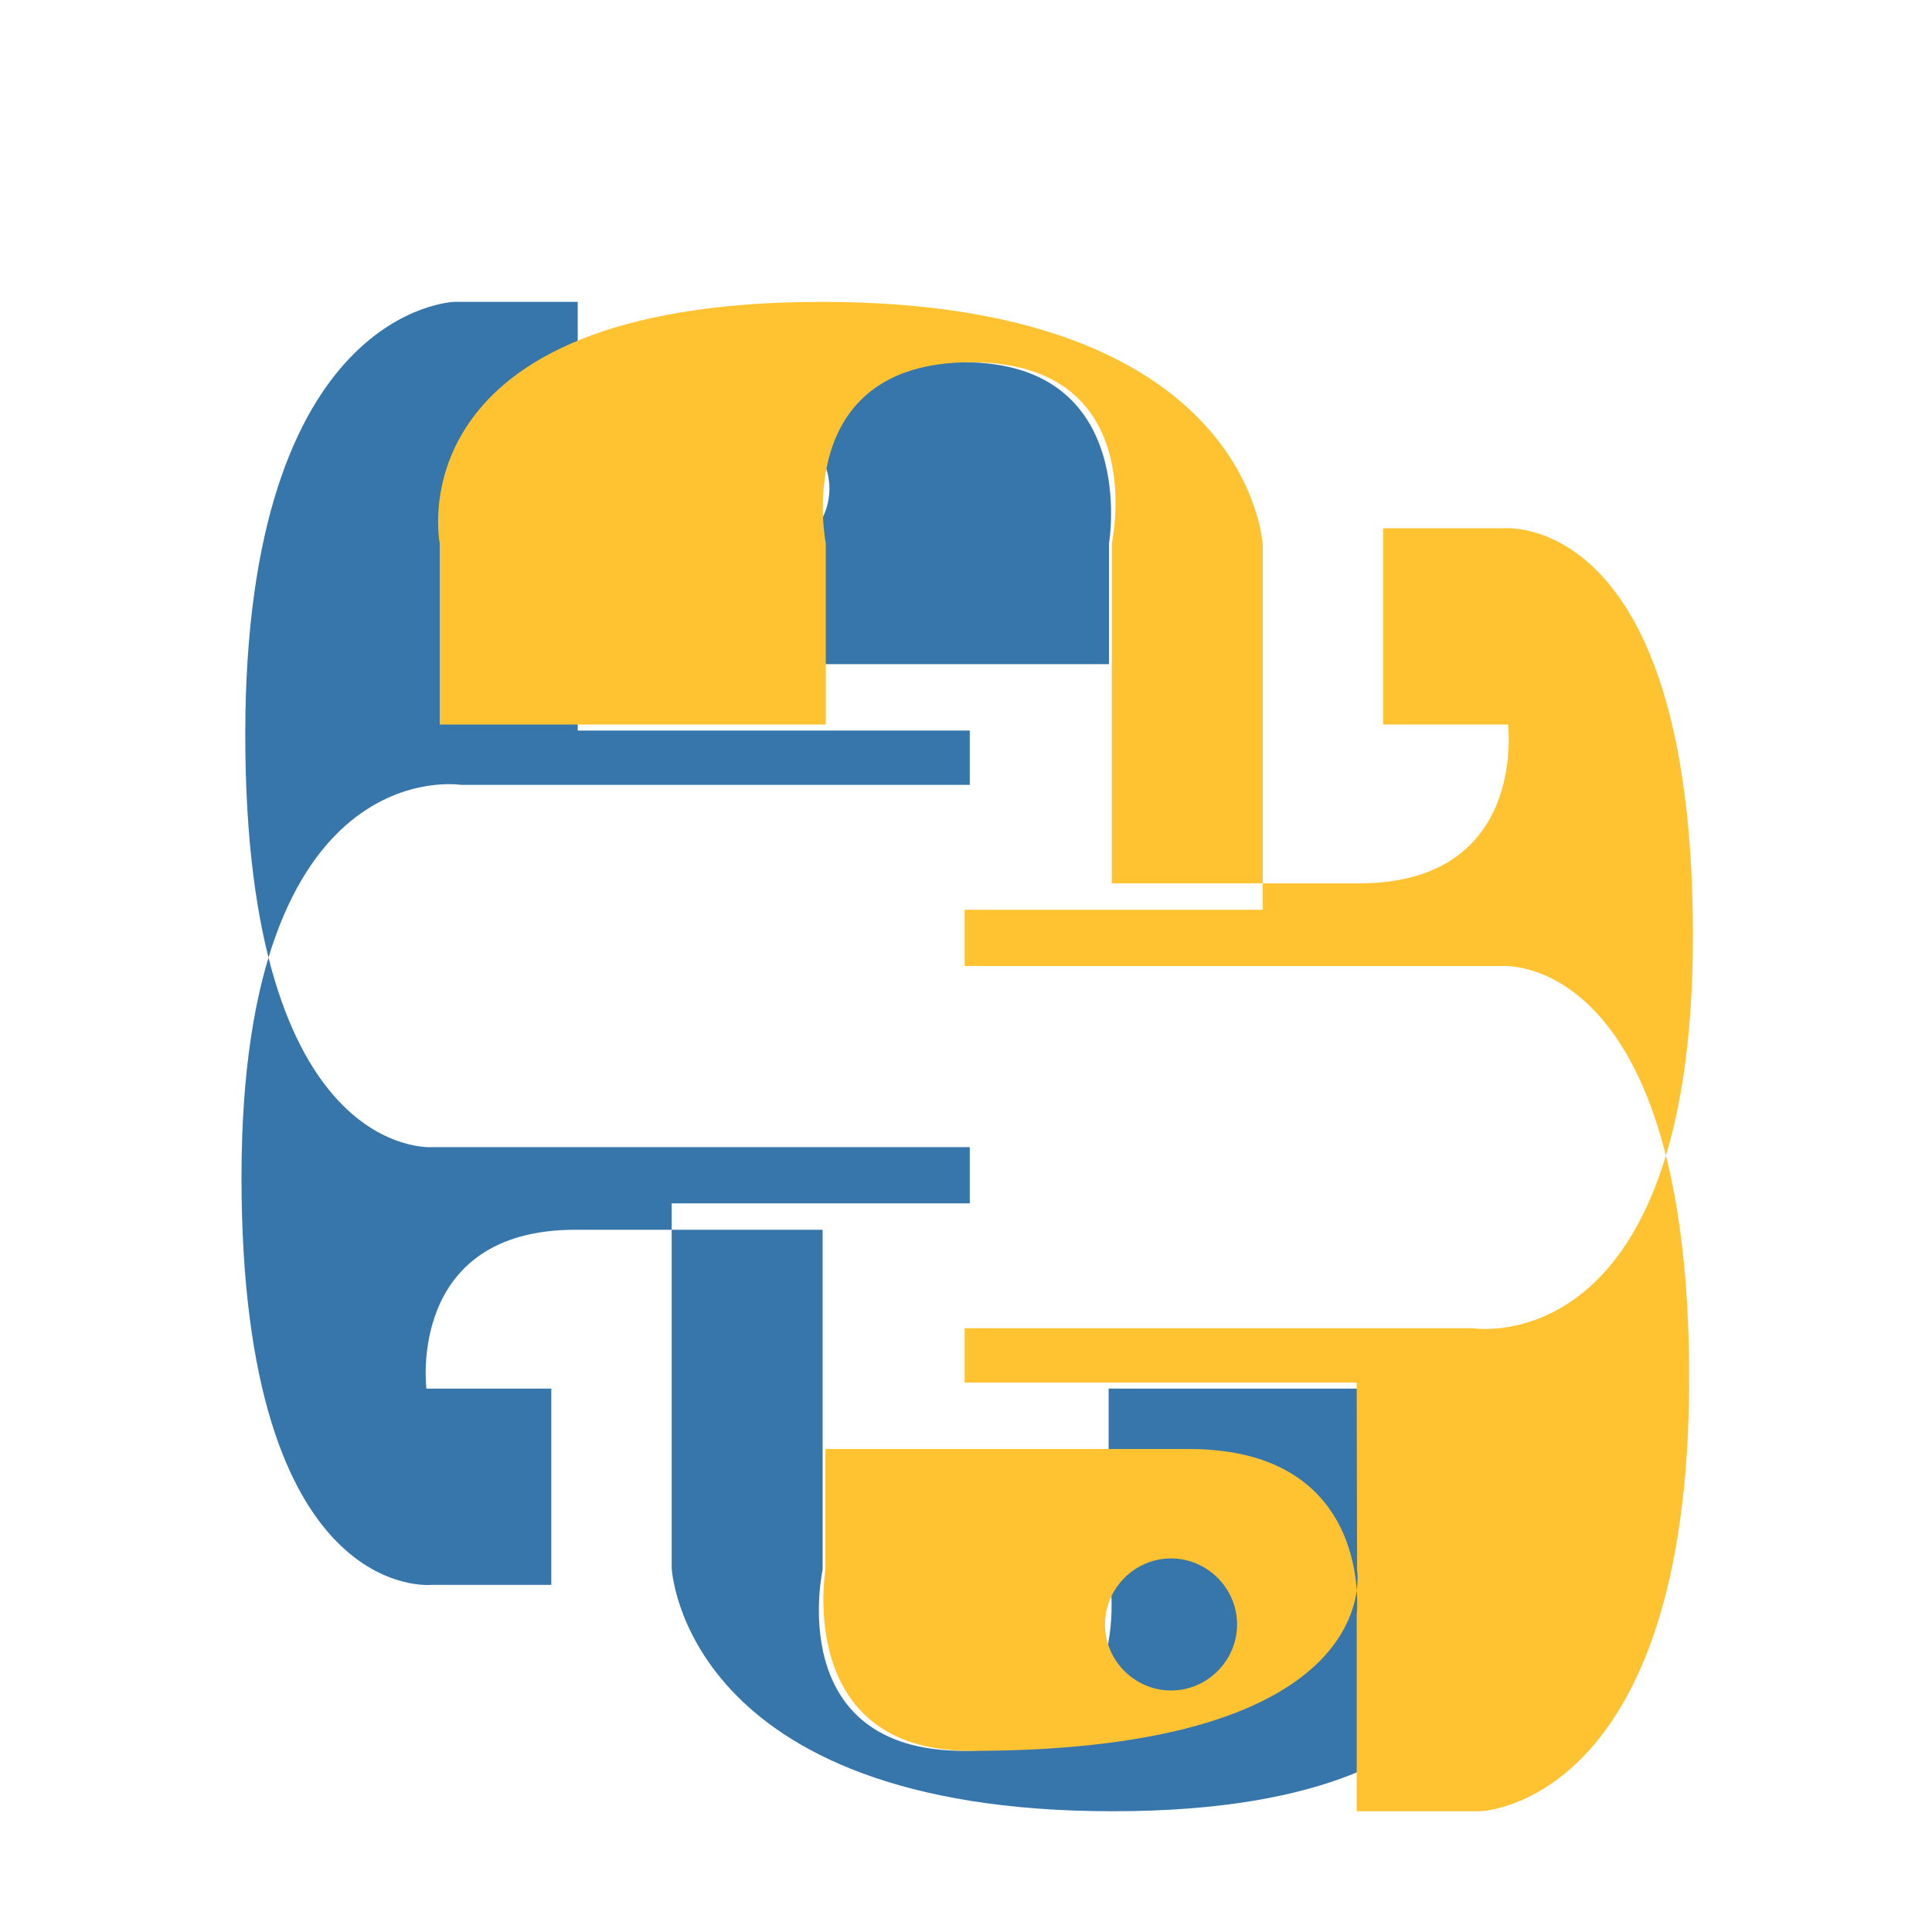
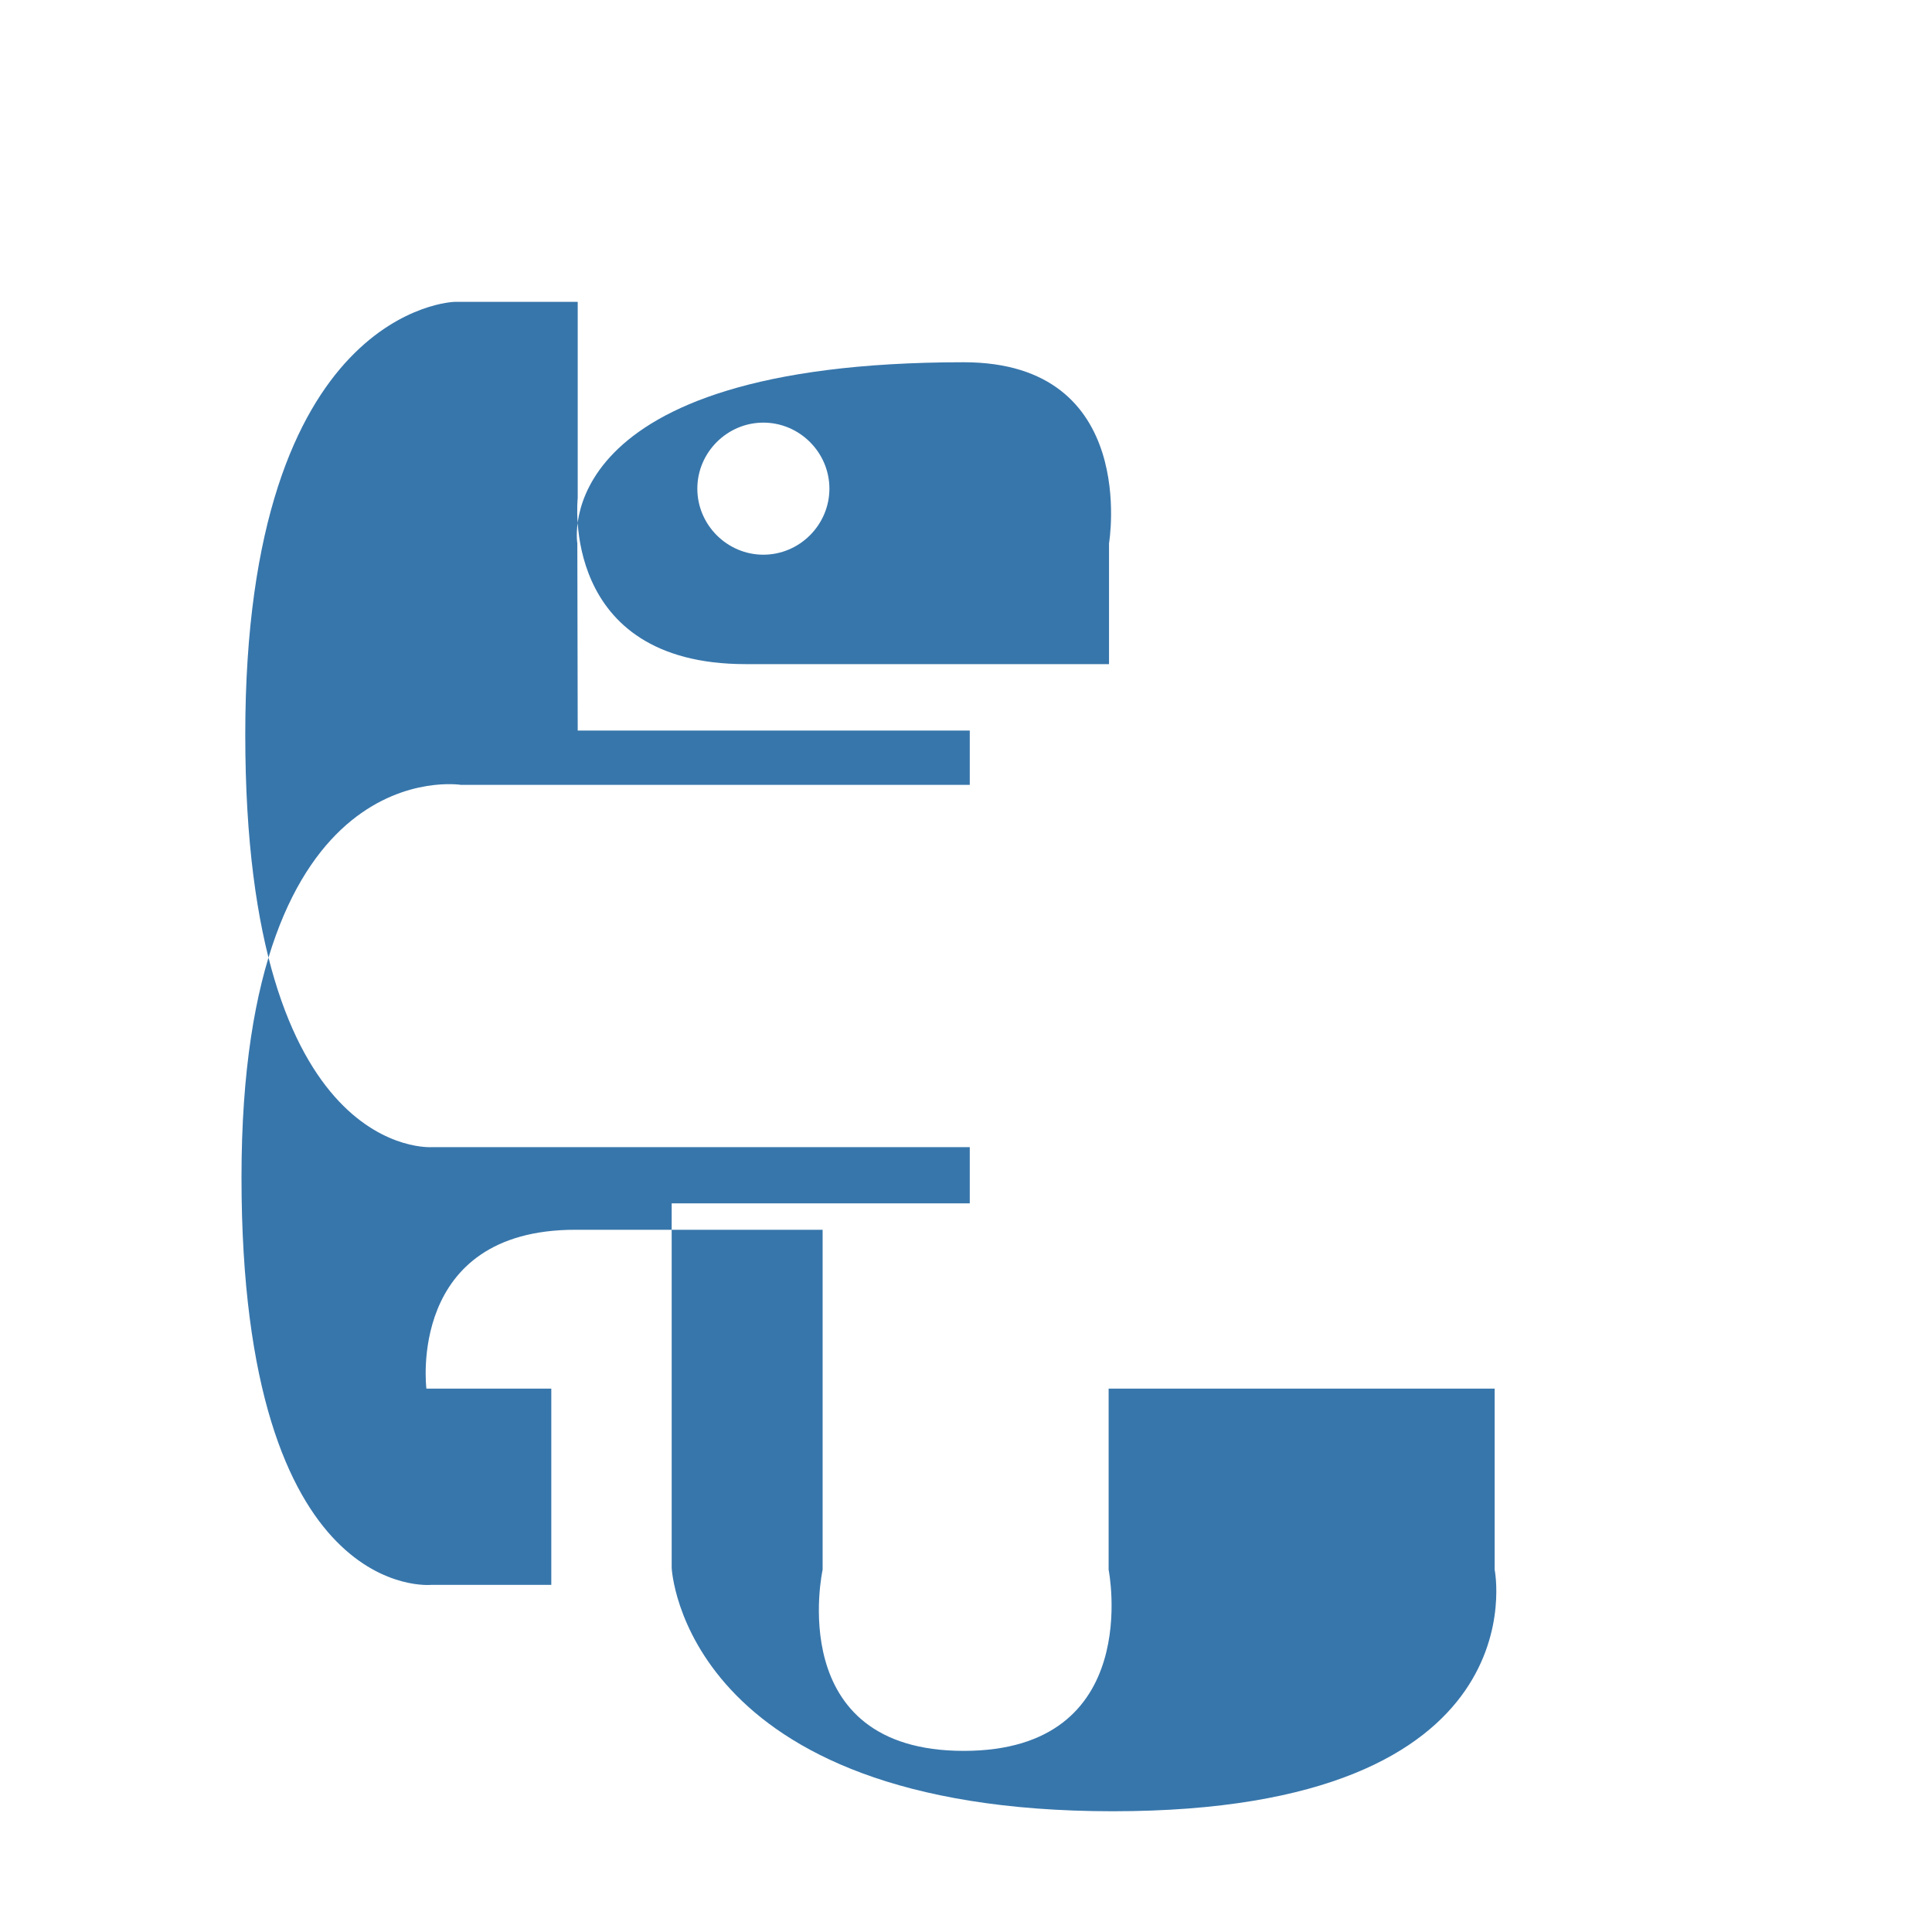
<svg xmlns="http://www.w3.org/2000/svg" width="80" height="80" viewBox="0 0 80 80" fill="none">
  <path d="M39.906 15C22.619 15 23.906 22.5 23.906 22.5L23.922 30.25H40.156V32.5H19.094C19.094 32.5 10 31.031 10 48.75C10 66.469 17.875 65.625 17.875 65.625H22.828V57.5H17.656C17.656 57.5 16.828 50.922 23.828 50.922C30.828 50.922 34.063 50.922 34.063 50.922V65C34.063 65 32.406 72.5 39.906 72.5C47.406 72.5 45.906 65 45.906 65V57.5H61.891V65C61.891 65 63.906 75 46.078 75C28.25 75 27.813 64.922 27.813 64.922V49.828H40.156V47.5H17.906C17.906 47.5 10.156 48.125 10.156 30.422C10.156 12.719 18.813 12.5 18.813 12.5H23.922V20.625C23.922 20.625 23.156 27.5 30.875 27.5C38.594 27.5 45.922 27.5 45.922 27.5V22.5C45.922 22.5 47.194 15 39.906 15ZM31.609 22.969C30.109 22.969 28.875 21.734 28.875 20.234C28.875 18.734 30.109 17.5 31.609 17.5C33.109 17.5 34.344 18.734 34.344 20.234C34.344 21.734 33.109 22.969 31.609 22.969Z" fill="#3776AB" />
-   <path d="M40.194 72.5C57.481 72.5 56.194 65 56.194 65L56.178 57.25H39.944V55H61.006C61.006 55 70.1 56.469 70.1 38.75C70.1 21.031 62.225 21.875 62.225 21.875H57.272V30H62.444C62.444 30 63.272 36.578 56.272 36.578C49.272 36.578 46.037 36.578 46.037 36.578V22.5C46.037 22.5 47.694 15 40.194 15C32.694 15 34.194 22.5 34.194 22.5V30H18.209V22.5C18.209 22.5 16.194 12.5 34.022 12.5C51.85 12.5 52.287 22.578 52.287 22.578V37.672H39.944V40H62.194C62.194 40 69.944 39.375 69.944 57.078C69.944 74.781 61.287 75 61.287 75H56.178V66.875C56.178 66.875 56.944 60 49.225 60C41.506 60 34.178 60 34.178 60V65C34.178 65 32.906 72.5 40.194 72.5ZM48.491 64.531C49.991 64.531 51.225 65.766 51.225 67.266C51.225 68.766 49.991 70 48.491 70C46.991 70 45.756 68.766 45.756 67.266C45.756 65.766 46.991 64.531 48.491 64.531Z" fill="#FFC331" />
</svg>